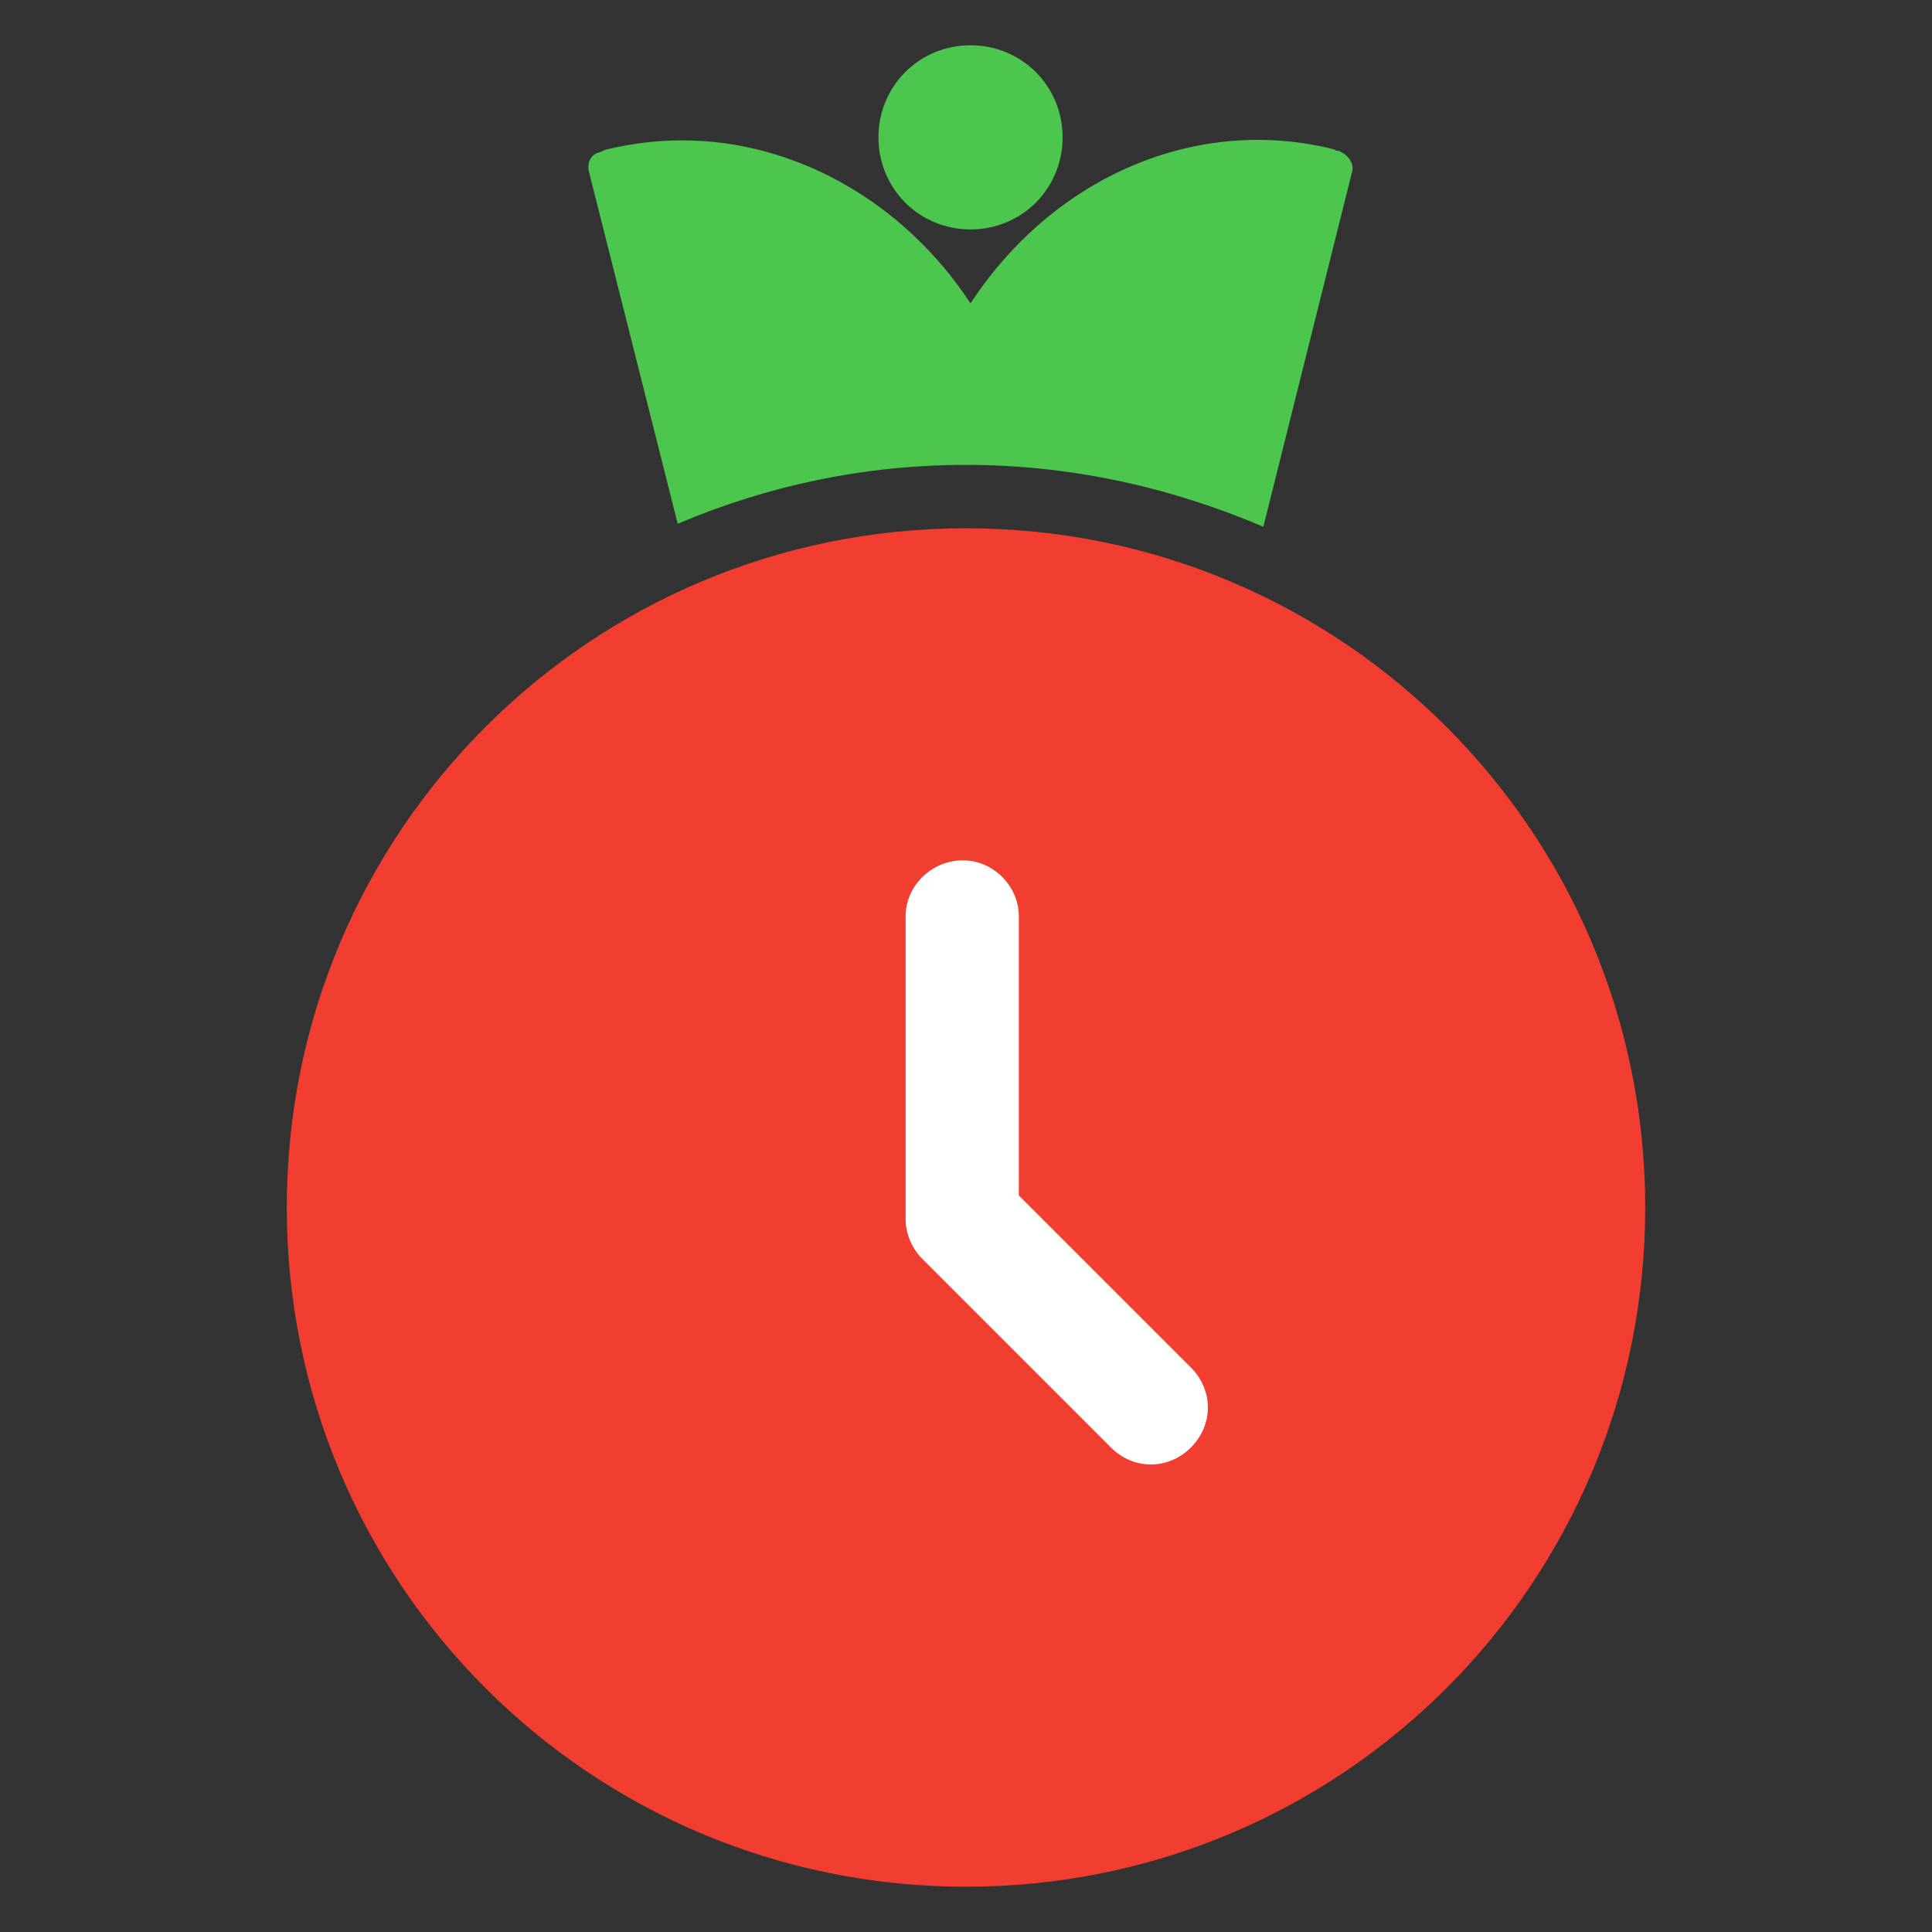
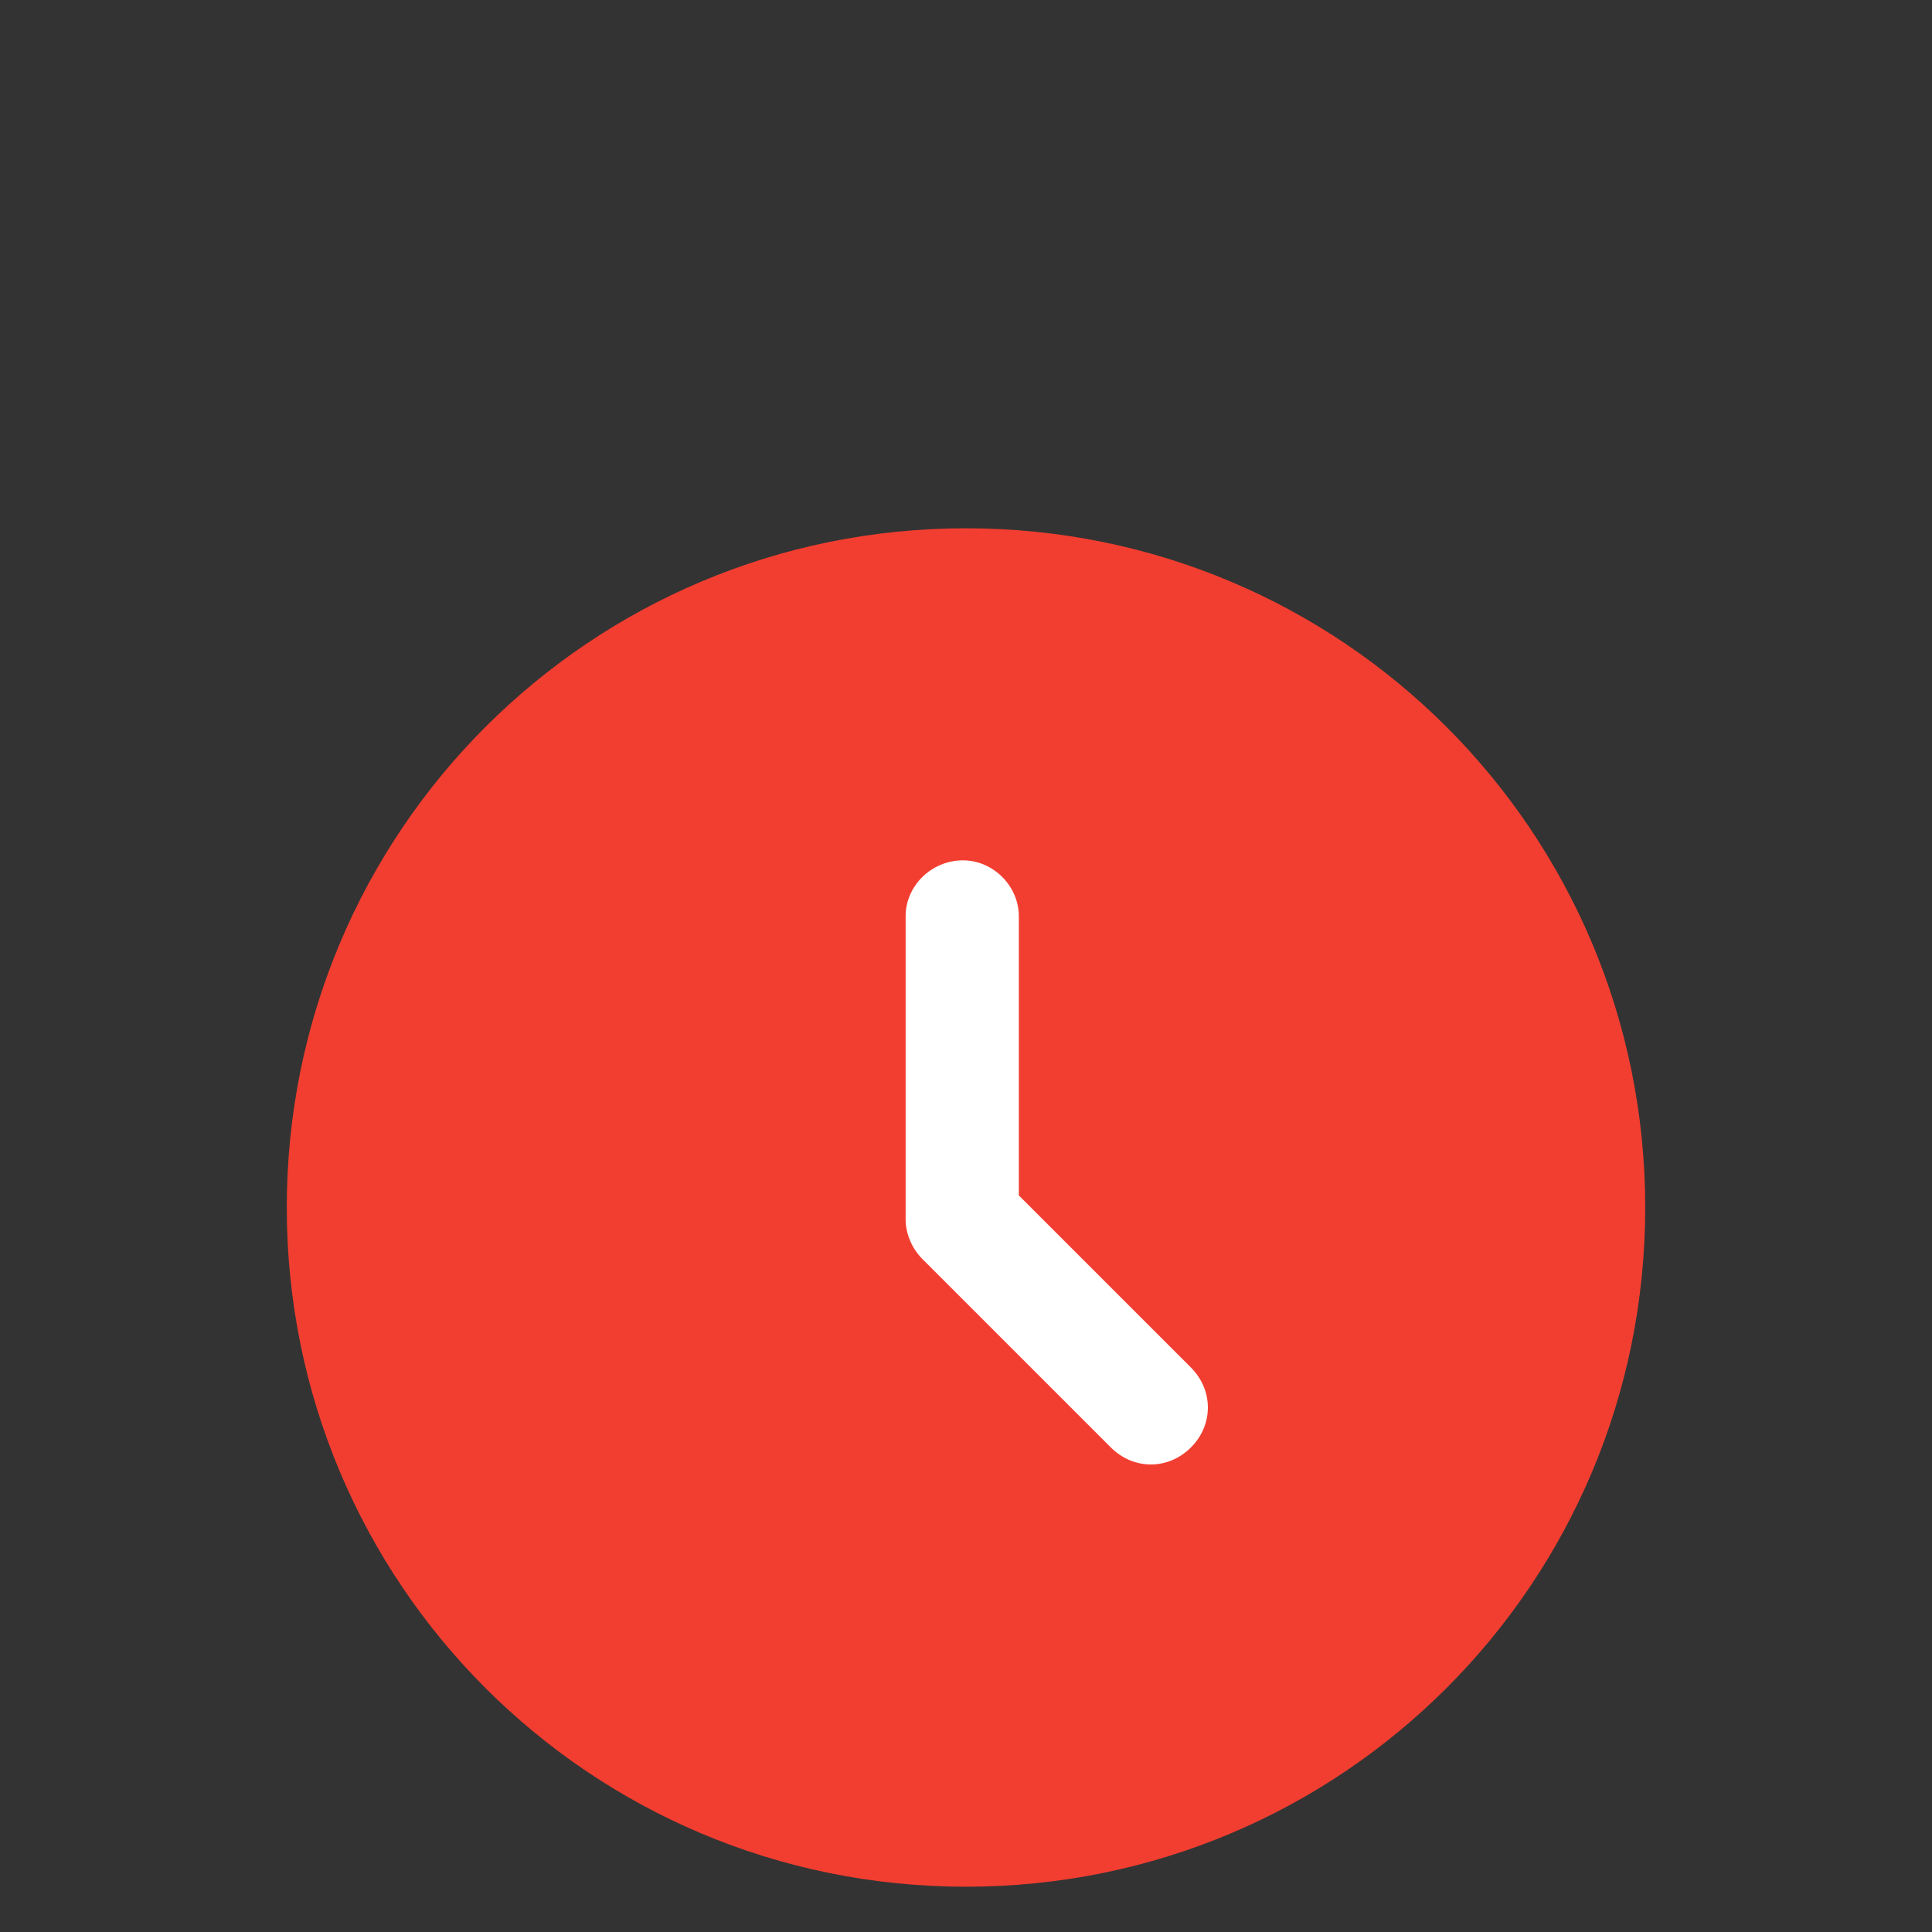
<svg xmlns="http://www.w3.org/2000/svg" version="1.2" viewBox="0 0 128 128" width="128" height="128">
  <rect x="0" y="0" width="128" height="128" fill="#333333" stroke="none" />
  <title>logo</title>
  <style>
		.s0 { fill: #f23e30 } 
		.s1 { fill: #ffffff } 
		.s2 { fill: #4dc64d } 
	</style>
  <g id="p">
    <path id="circle" class="s0" d="m64 125c-24.9 0-45-20.1-45-45 0-24.9 20.1-45 45-45 24.9 0 45 20.1 45 45 0 24.9-20.1 45-45 45z" />
    <path id="c" fill-rule="evenodd" class="s1" d="m63.8 57c2 0 3.7 1.7 3.7 3.7v18.5l11.4 11.4c1.5 1.5 1.5 3.8 0 5.3-1.5 1.5-3.8 1.5-5.3 0l-12.5-12.5c-0.7-0.7-1.1-1.7-1.1-2.6v-20.1c0-2 1.7-3.7 3.8-3.7z" />
-     <path id="crawn" fill-rule="evenodd" class="s2" d="m64.3 15.2c-3.4 0-6.1-2.7-6.1-6.1 0-3.4 2.7-6.1 6.1-6.1 3.4 0 6.1 2.7 6.1 6.1 0 3.4-2.7 6.1-6.1 6.1zm25.3-3.9l-5.9 23.6c-6.1-2.6-12.7-4.1-19.7-4.1-6.8 0-13.2 1.4-19.1 3.9l-5.9-23.4c-0.1-0.6 0.2-1.1 0.7-1.2 0.3-0.1 0.4-0.2 0.5-0.2q2.5-0.6 5-0.6c7.5 0 14.7 4.1 19.1 10.8 5.5-8.4 15-12.5 24.1-10.2q0.1 0.1 0.3 0.1c0.5 0.2 1 0.7 0.9 1.3z" />
  </g>
</svg>